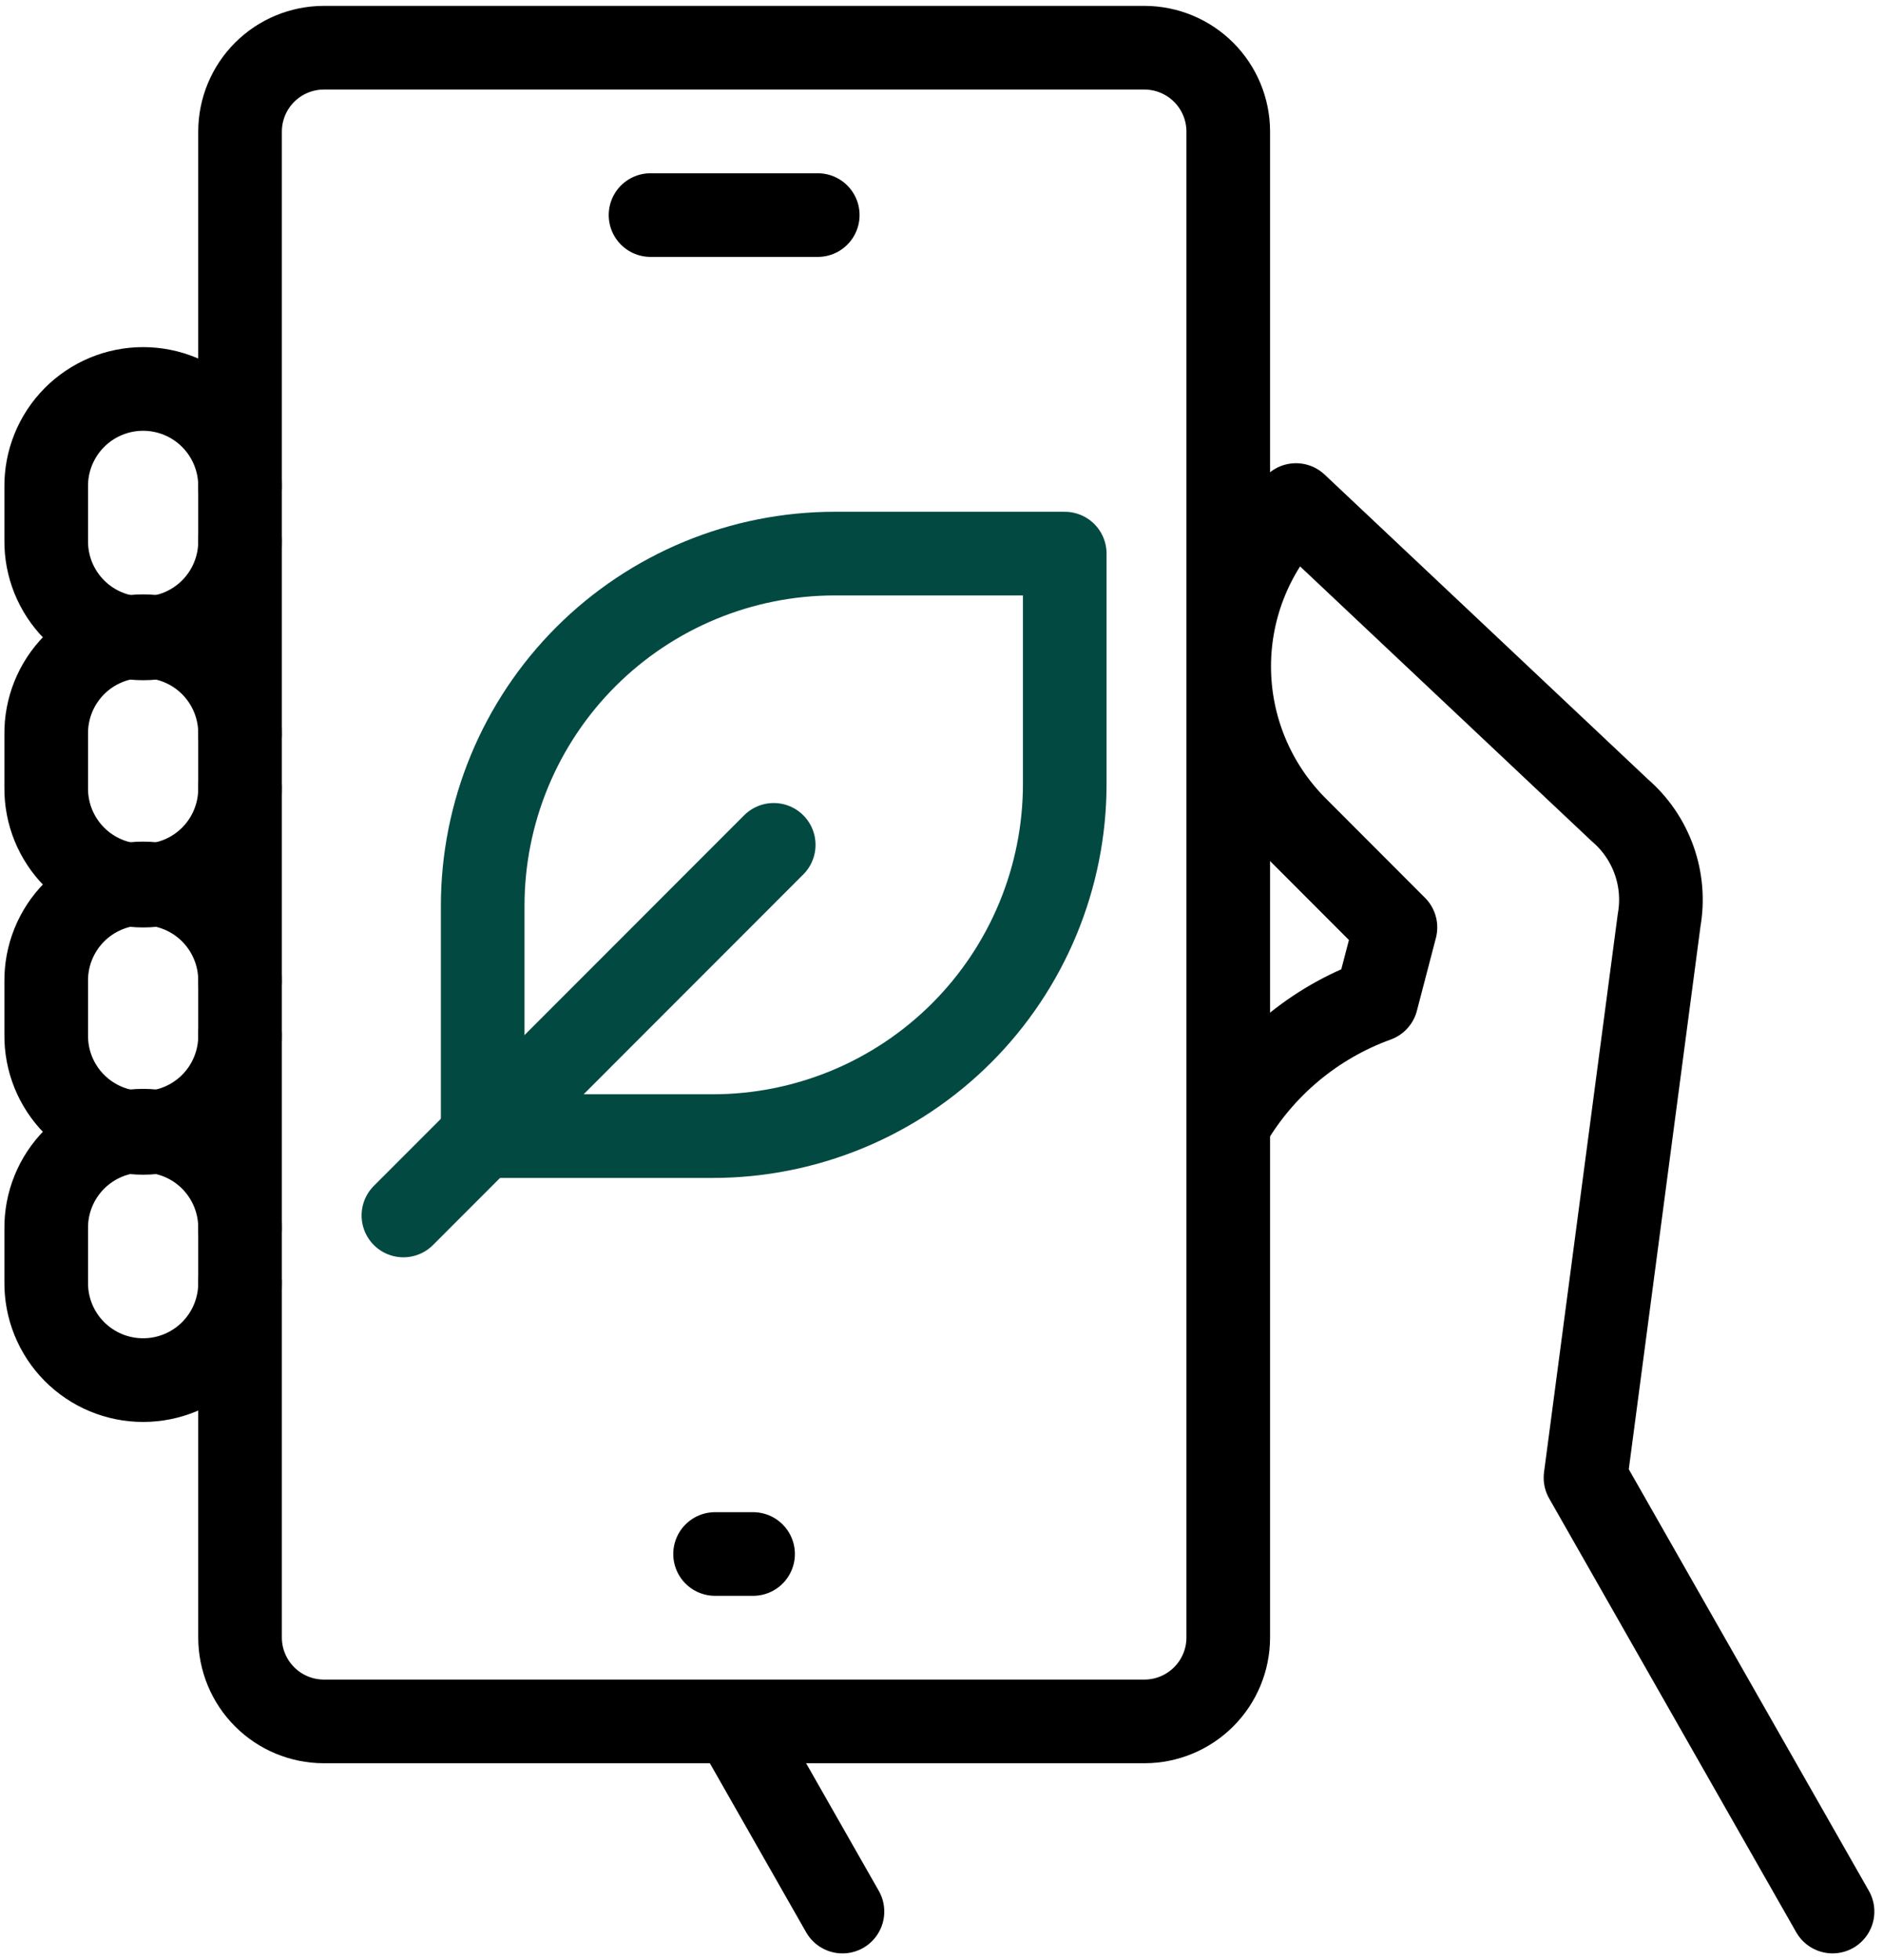
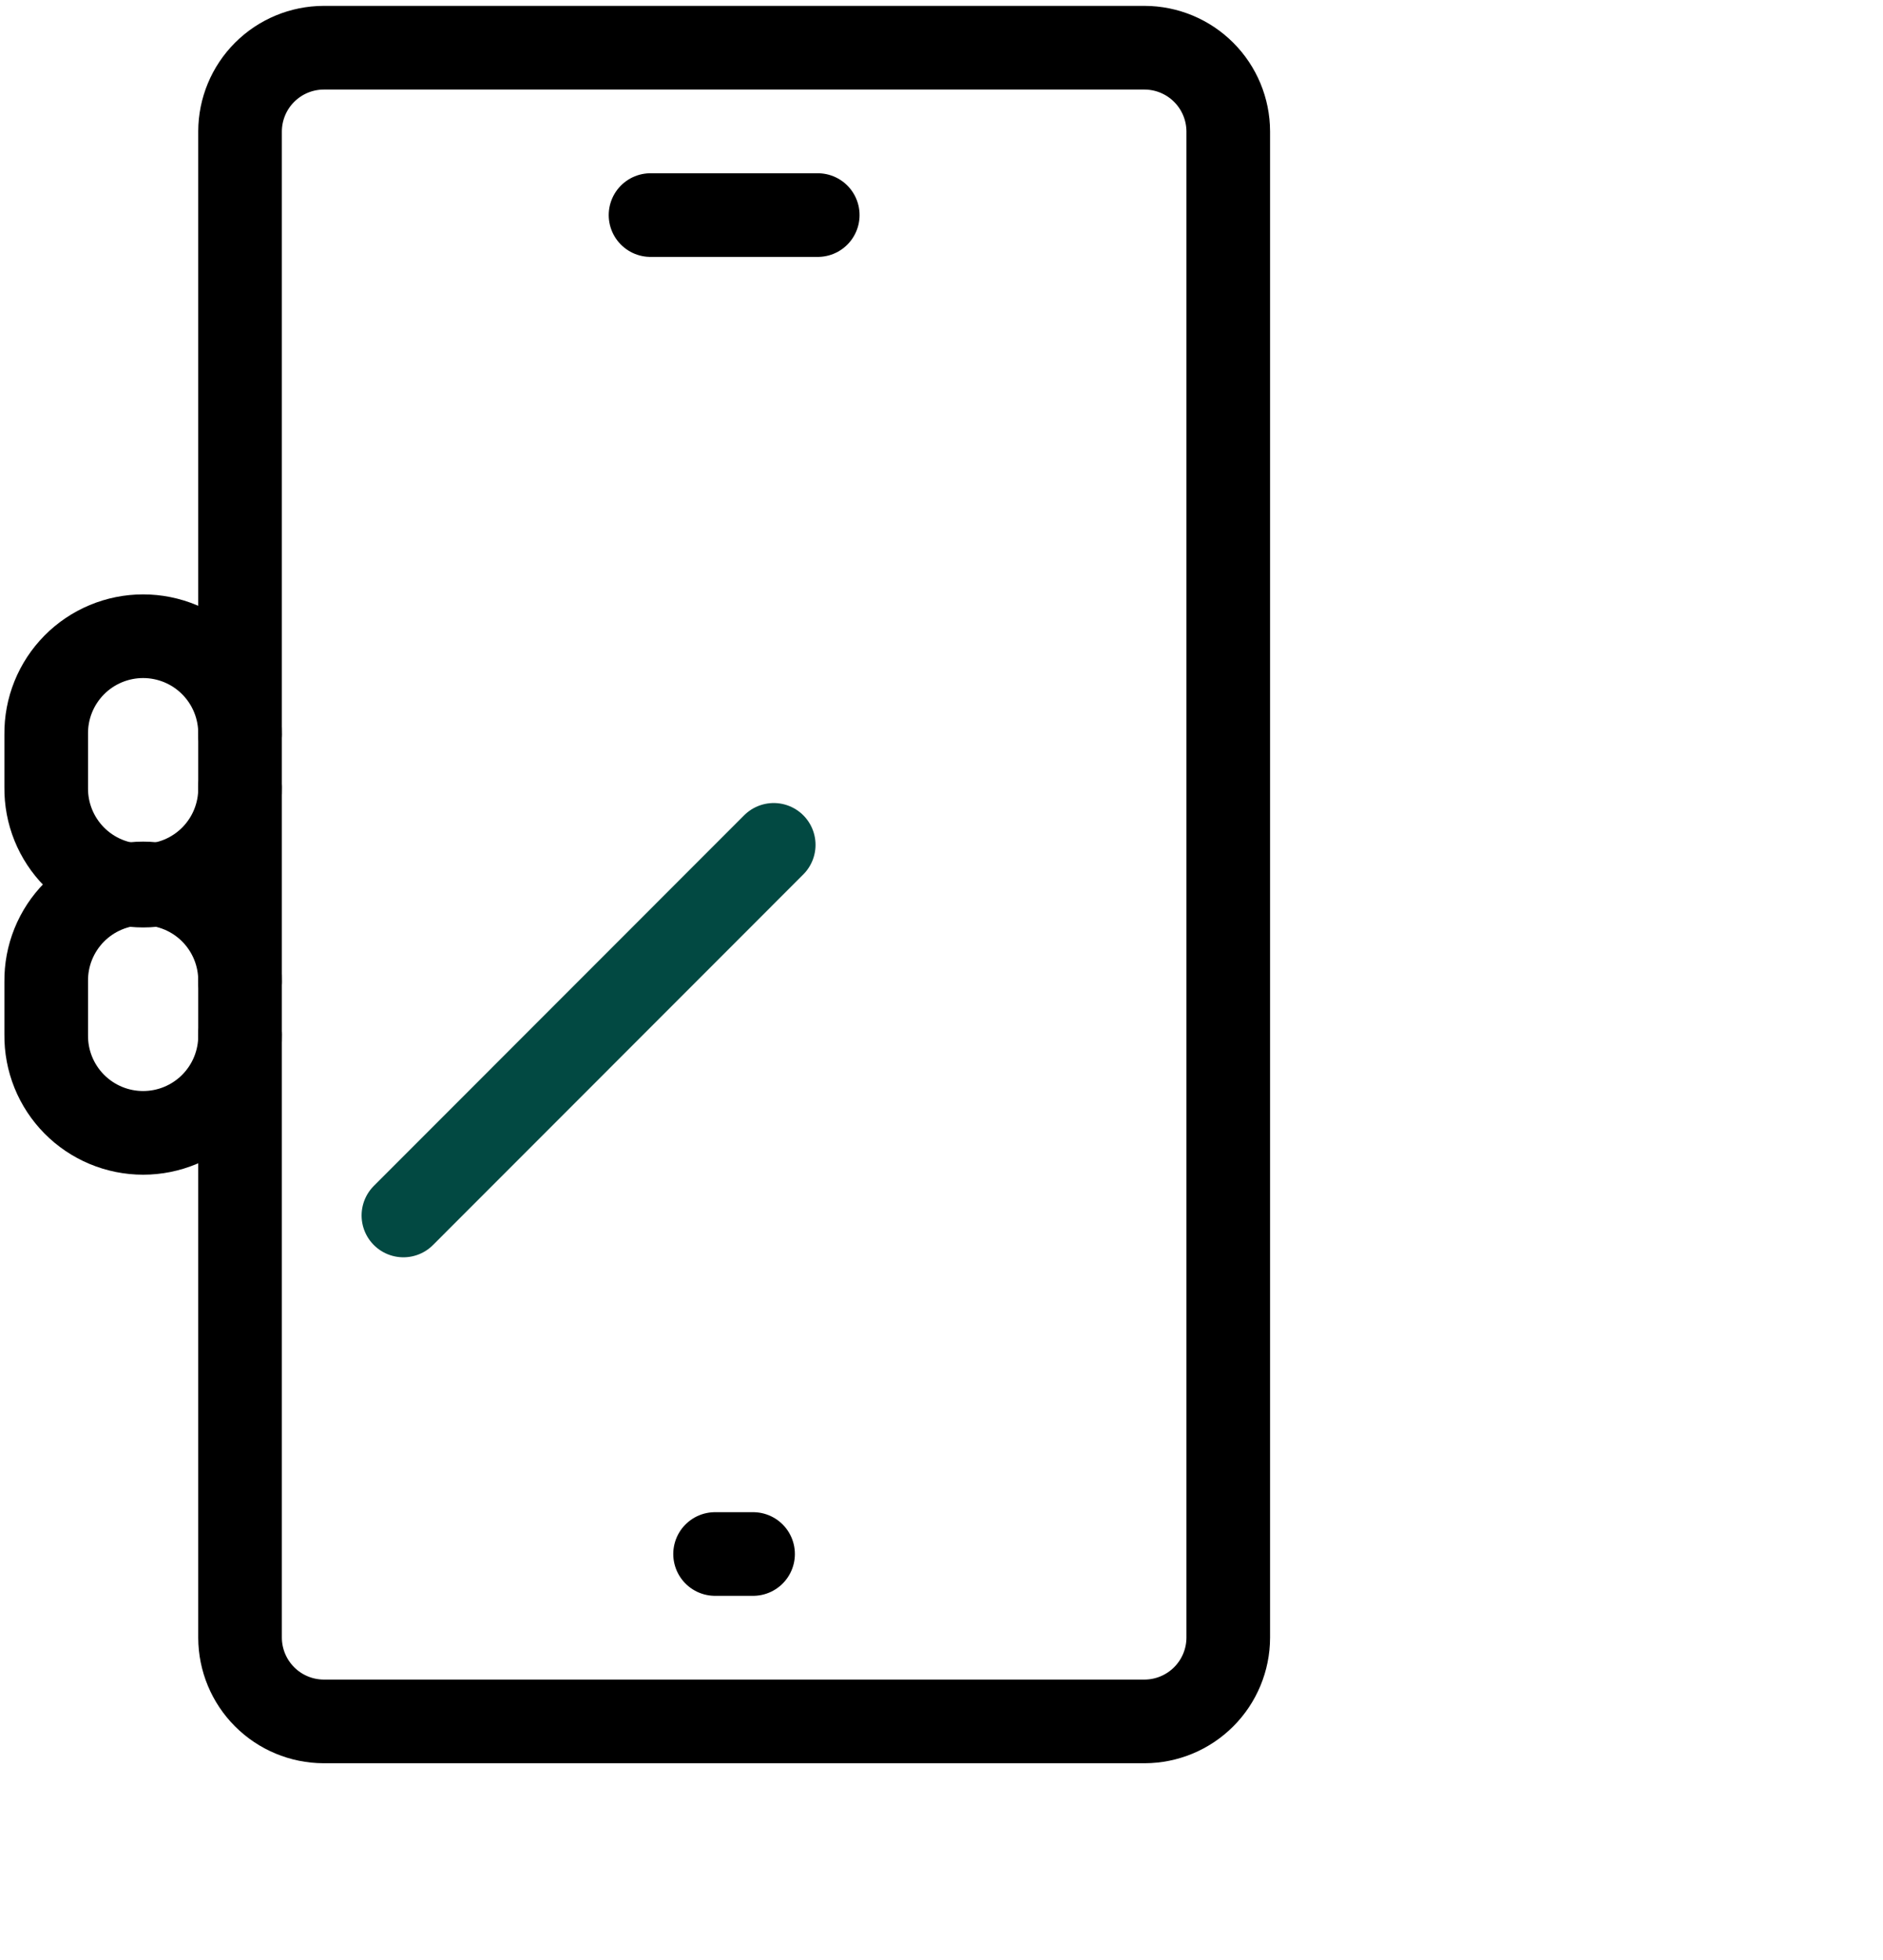
<svg xmlns="http://www.w3.org/2000/svg" fill="none" viewBox="0 0 148 154" height="154" width="148">
-   <path stroke-linejoin="round" stroke-linecap="round" stroke-width="6.573" stroke="black" d="M18.867 42.447C18.878 43.455 18.69 44.455 18.312 45.389C17.935 46.323 17.375 47.173 16.667 47.89C15.958 48.607 15.115 49.176 14.185 49.564C13.255 49.952 12.257 50.152 11.249 50.152C10.242 50.152 9.244 49.952 8.314 49.564C7.384 49.176 6.54 48.607 5.832 47.89C5.123 47.173 4.564 46.323 4.186 45.389C3.809 44.455 3.62 43.455 3.632 42.447V38.261C3.62 37.253 3.809 36.253 4.186 35.319C4.564 34.385 5.123 33.535 5.832 32.818C6.54 32.101 7.384 31.532 8.314 31.144C9.244 30.756 10.242 30.556 11.249 30.556C12.257 30.556 13.255 30.756 14.185 31.144C15.115 31.532 15.958 32.101 16.667 32.818C17.375 33.535 17.935 34.385 18.312 35.319C18.69 36.253 18.878 37.253 18.867 38.261" />
  <path stroke-linejoin="round" stroke-linecap="round" stroke-width="6.573" stroke="black" d="M18.867 61.87C18.878 62.878 18.69 63.878 18.312 64.812C17.935 65.746 17.375 66.596 16.667 67.313C15.958 68.03 15.115 68.599 14.185 68.987C13.255 69.375 12.257 69.575 11.249 69.575C10.242 69.575 9.244 69.375 8.314 68.987C7.384 68.599 6.54 68.03 5.832 67.313C5.123 66.596 4.564 65.746 4.186 64.812C3.809 63.878 3.62 62.878 3.632 61.87V57.687C3.62 56.679 3.809 55.679 4.186 54.745C4.564 53.811 5.123 52.961 5.832 52.244C6.54 51.527 7.384 50.958 8.314 50.57C9.244 50.182 10.242 49.982 11.249 49.982C12.257 49.982 13.255 50.182 14.185 50.57C15.115 50.958 15.958 51.527 16.667 52.244C17.375 52.961 17.935 53.811 18.312 54.745C18.69 55.679 18.878 56.679 18.867 57.687" />
  <path stroke-linejoin="round" stroke-linecap="round" stroke-width="6.573" stroke="black" d="M18.867 81.294C18.878 82.302 18.69 83.302 18.312 84.236C17.935 85.17 17.375 86.02 16.667 86.737C15.958 87.454 15.115 88.023 14.185 88.411C13.255 88.799 12.257 88.999 11.249 88.999C10.242 88.999 9.244 88.799 8.314 88.411C7.384 88.023 6.54 87.454 5.832 86.737C5.123 86.02 4.564 85.17 4.186 84.236C3.809 83.302 3.62 82.302 3.632 81.294V77.11C3.62 76.102 3.809 75.102 4.186 74.168C4.564 73.234 5.123 72.384 5.832 71.667C6.54 70.95 7.384 70.381 8.314 69.993C9.244 69.605 10.242 69.405 11.249 69.405C12.257 69.405 13.255 69.605 14.185 69.993C15.115 70.381 15.958 70.95 16.667 71.667C17.375 72.384 17.935 73.234 18.312 74.168C18.69 75.102 18.878 76.102 18.867 77.11" />
-   <path stroke-linejoin="round" stroke-linecap="round" stroke-width="6.573" stroke="black" d="M18.867 100.718C18.878 101.726 18.69 102.726 18.312 103.66C17.935 104.594 17.375 105.445 16.667 106.161C15.958 106.878 15.115 107.447 14.185 107.835C13.255 108.223 12.257 108.423 11.249 108.423C10.242 108.423 9.244 108.223 8.314 107.835C7.384 107.447 6.54 106.878 5.832 106.161C5.123 105.445 4.564 104.594 4.186 103.66C3.809 102.726 3.62 101.726 3.632 100.718V96.534C3.62 95.526 3.809 94.526 4.186 93.592C4.564 92.658 5.123 91.808 5.832 91.091C6.54 90.374 7.384 89.805 8.314 89.417C9.244 89.029 10.242 88.829 11.249 88.829C12.257 88.829 13.255 89.029 14.185 89.417C15.115 89.805 15.958 90.374 16.667 91.091C17.375 91.808 17.935 92.658 18.312 93.592C18.69 94.526 18.878 95.526 18.867 96.534" />
  <path stroke-linejoin="round" stroke-linecap="round" stroke-width="6.573" stroke="black" d="M25.439 3.748H89.966C91.707 3.754 93.376 4.448 94.607 5.68C95.839 6.911 96.533 8.58 96.538 10.322V128.661C96.533 130.403 95.839 132.072 94.607 133.303C93.376 134.535 91.707 135.23 89.966 135.235H25.439C23.697 135.23 22.028 134.535 20.797 133.303C19.566 132.072 18.872 130.403 18.867 128.661V10.322C18.872 8.58 19.566 6.911 20.797 5.68C22.028 4.448 23.697 3.754 25.439 3.748Z" />
-   <path stroke-linejoin="round" stroke-linecap="round" stroke-width="6.573" stroke="black" d="M96.585 88.278C99.192 83.782 103.299 80.348 108.185 78.578L109.679 72.857L101.861 65.032C98.5 61.669 96.612 57.109 96.612 52.355C96.612 47.6 98.5 43.041 101.861 39.678L127.33 63.666C128.547 64.715 129.469 66.063 130.008 67.576C130.547 69.09 130.683 70.717 130.403 72.299L124.616 116.092L144.034 150.172" />
  <path stroke-linejoin="round" stroke-linecap="round" stroke-width="6.572" stroke="black" d="M51.13 16.897H64.274" />
-   <path stroke-linejoin="round" stroke-linecap="round" stroke-width="6.573" stroke="black" d="M57.931 135.634L66.216 150.174" />
  <path stroke-linejoin="round" stroke-linecap="round" stroke-width="6.572" stroke="black" d="M56.203 122.084H59.19" />
-   <path stroke-linejoin="round" stroke-linecap="round" stroke-width="6.573" stroke="#024942" d="M37.939 71.168V89.254H56.02C59.654 89.253 63.252 88.537 66.609 87.146C69.966 85.755 73.016 83.716 75.585 81.147C78.154 78.577 80.192 75.526 81.582 72.168C82.972 68.811 83.688 65.213 83.687 61.579V43.492H65.606C61.972 43.492 58.374 44.209 55.017 45.6C51.66 46.991 48.61 49.03 46.04 51.6C43.471 54.17 41.434 57.221 40.044 60.578C38.653 63.936 37.938 67.534 37.939 71.168Z" />
  <path stroke-linejoin="round" stroke-linecap="round" stroke-width="6.573" stroke="#024942" d="M31.707 95.488L60.813 66.373" />
</svg>